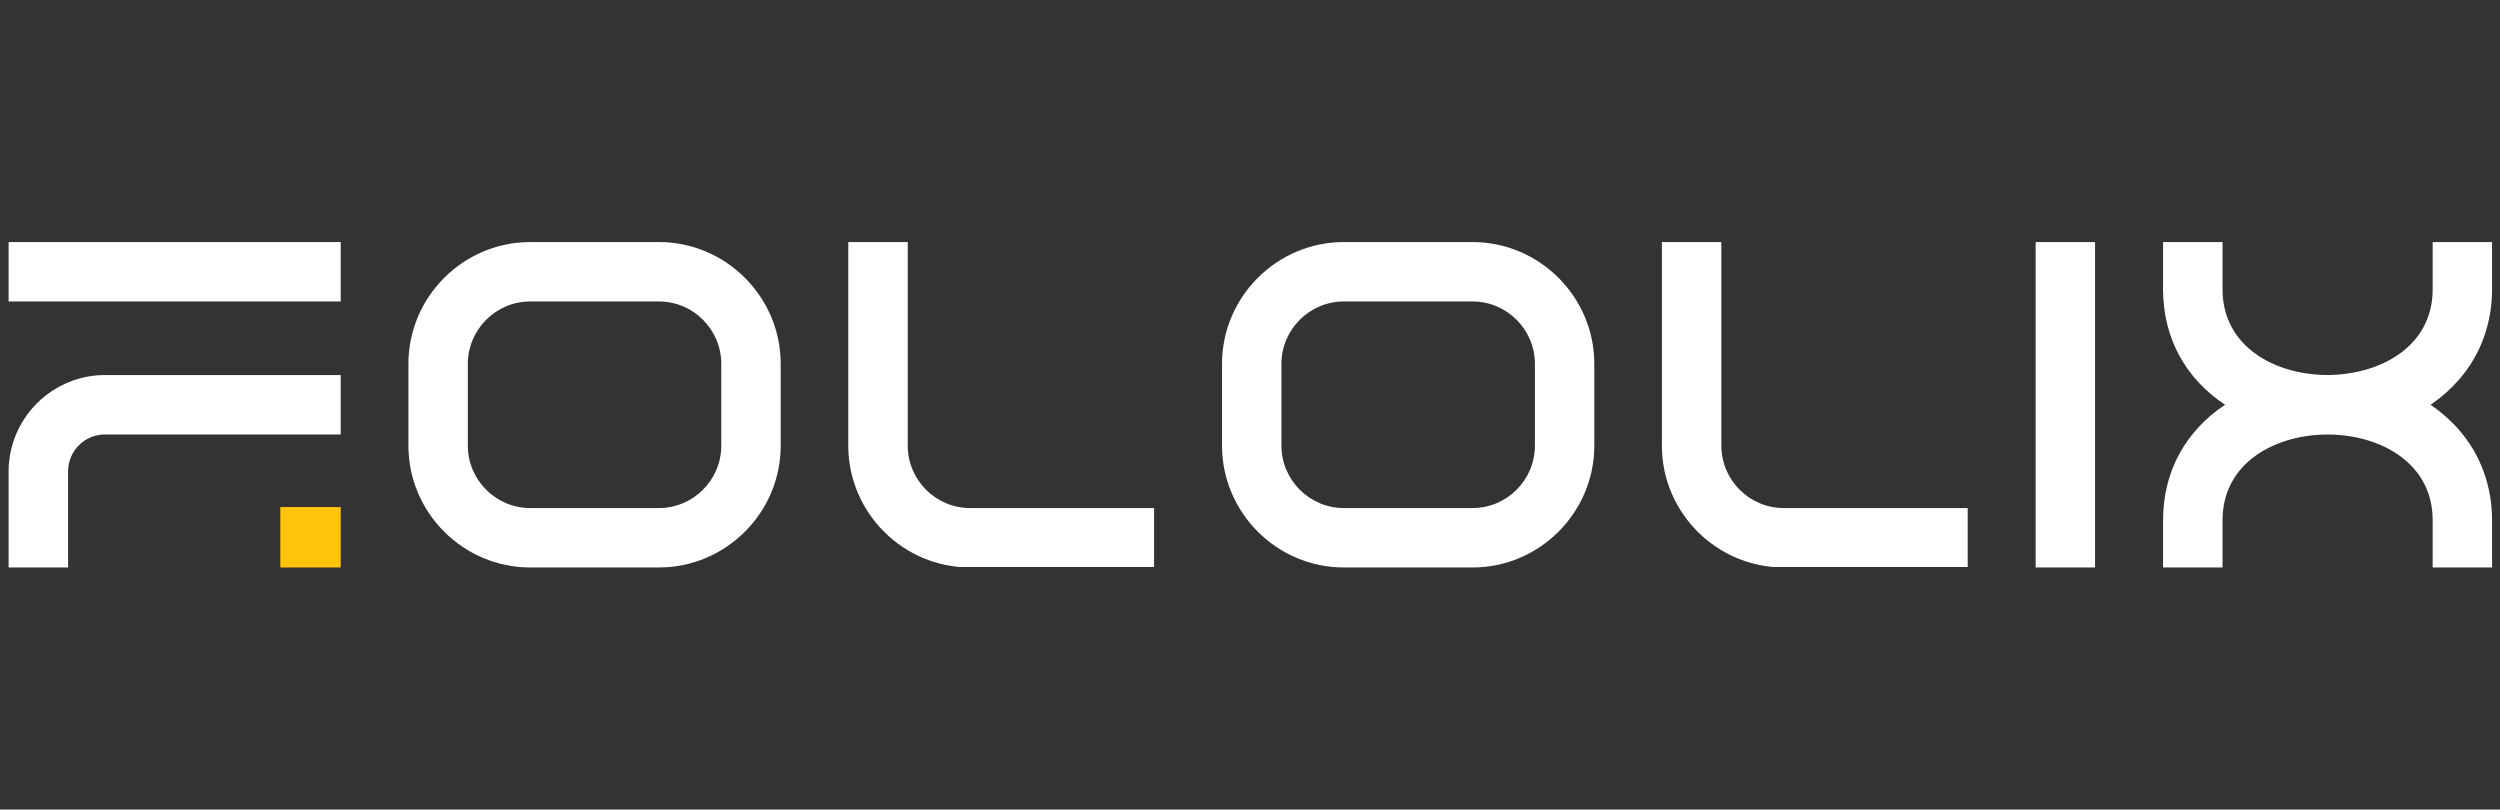
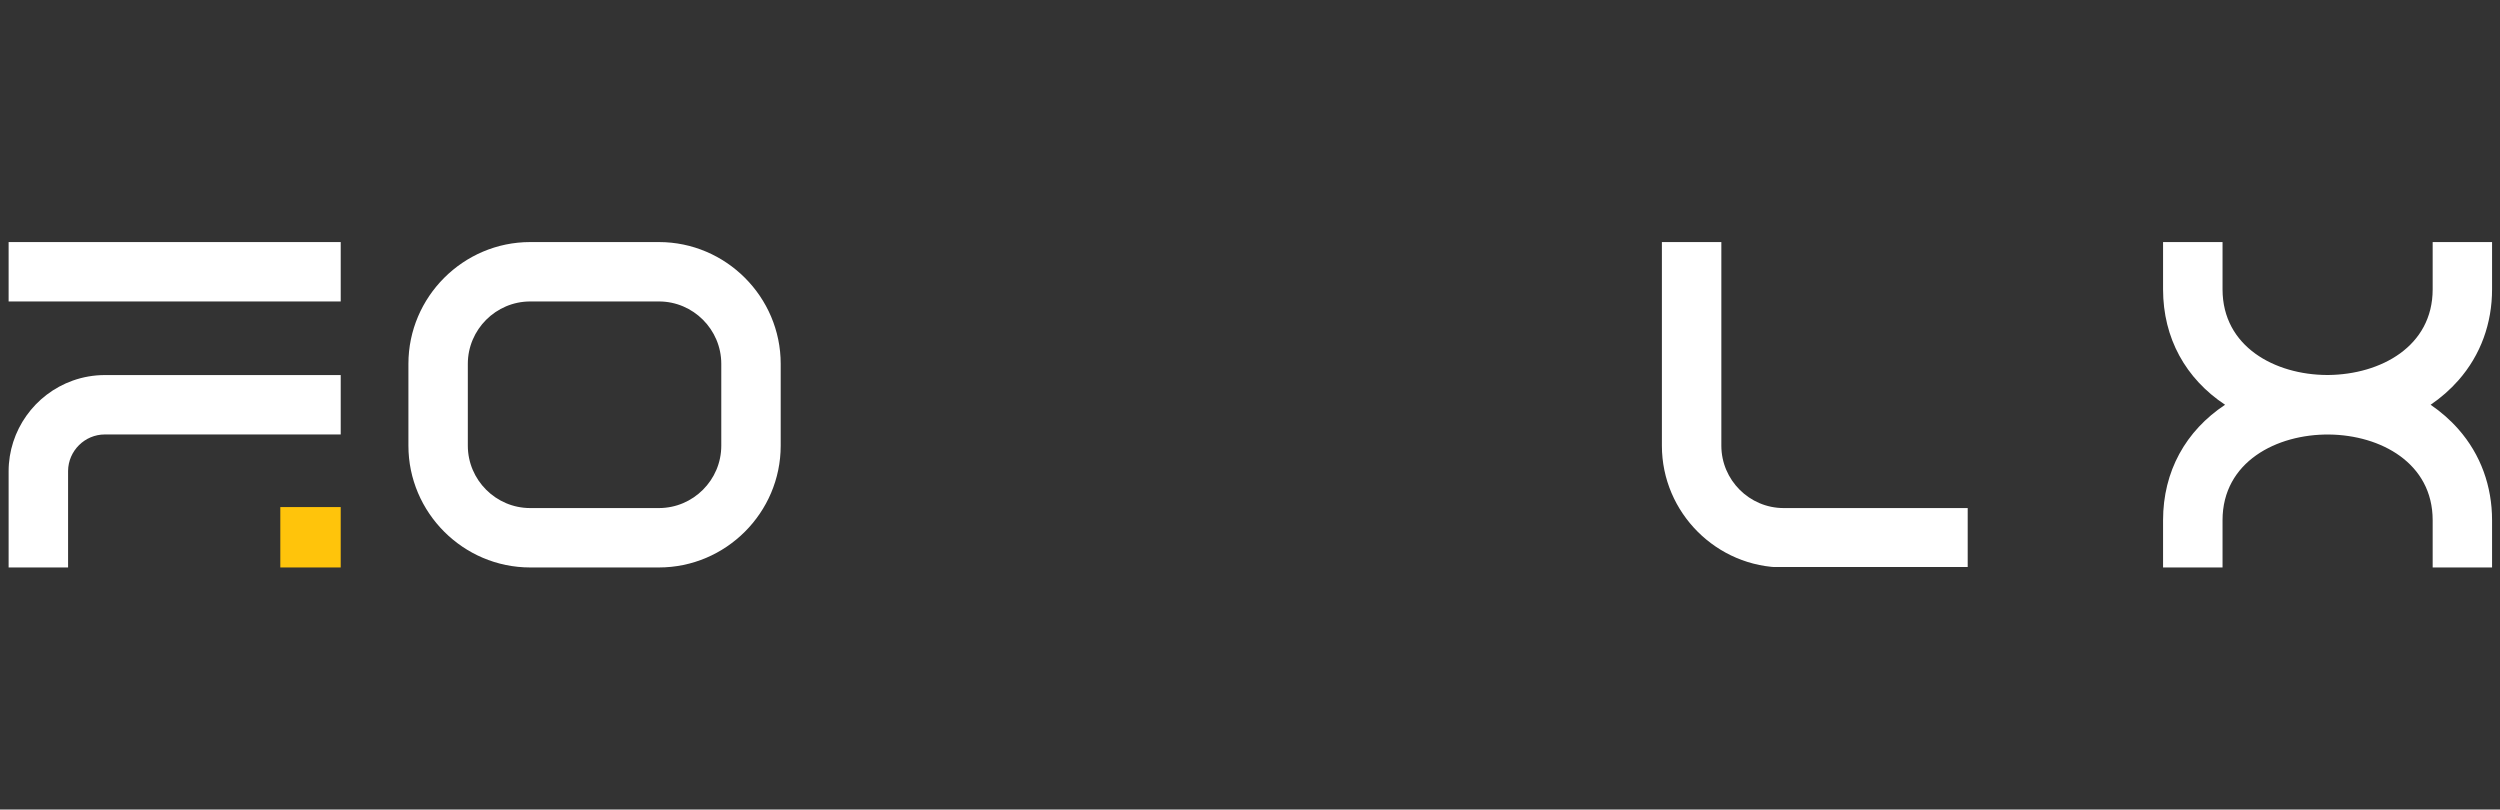
<svg xmlns="http://www.w3.org/2000/svg" width="210" zoomAndPan="magnify" viewBox="0 0 157.5 51" height="68" preserveAspectRatio="xMidYMid meet" version="1.0">
  <rect x="0" y="0" width="157.5" height="51" fill="#333333" stroke="none" />
  <defs>
    <clipPath id="d5d355759d">
      <path d="M 0.508 15.211 L 21.508 15.211 L 21.508 35.789 L 0.508 35.789 Z M 0.508 15.211 " clip-rule="nonzero" />
    </clipPath>
    <clipPath id="e8a4f166c3">
      <path d="M 6.605 23.629 L 21.465 23.629 L 21.465 27.371 L 6.605 27.371 C 5.34 27.371 4.301 28.402 4.289 29.668 L 4.289 35.75 L 0.543 35.75 L 0.543 29.691 C 0.543 27.129 2.176 24.836 4.586 23.977 C 5.234 23.746 5.918 23.629 6.605 23.629 M 0.543 15.25 L 21.465 15.25 L 21.465 18.992 L 0.543 18.992 Z M 0.543 15.25 " clip-rule="nonzero" />
    </clipPath>
    <clipPath id="62bd29120d">
      <path d="M 17.66 31.945 L 21.465 31.945 L 21.465 35.75 L 17.66 35.75 Z M 17.66 31.945 " clip-rule="nonzero" />
    </clipPath>
    <clipPath id="30ccb8a538">
      <path d="M 25.73 15.25 L 49.195 15.25 L 49.195 35.832 L 25.73 35.832 Z M 25.73 15.25 " clip-rule="nonzero" />
    </clipPath>
    <clipPath id="108777e4dd">
      <path d="M 45.441 22.922 C 45.441 20.762 43.676 18.992 41.516 18.992 L 33.402 18.992 C 31.242 18.992 29.473 20.762 29.473 22.922 L 29.473 28.078 C 29.473 30.238 31.242 32.008 33.402 32.008 L 41.512 32.008 C 43.672 32.008 45.441 30.242 45.441 28.078 Z M 33.402 15.25 L 41.512 15.25 C 45.73 15.25 49.184 18.703 49.184 22.922 L 49.184 28.078 C 49.184 32.297 45.73 35.75 41.512 35.75 L 33.402 35.75 C 29.184 35.75 25.73 32.297 25.73 28.078 L 25.73 22.922 C 25.73 18.703 29.184 15.25 33.402 15.25 " clip-rule="nonzero" />
    </clipPath>
    <clipPath id="a2aa5e7f26">
      <path d="M 53.441 15.25 L 72.785 15.25 L 72.785 35.793 L 53.441 35.793 Z M 53.441 15.25 " clip-rule="nonzero" />
    </clipPath>
    <clipPath id="436b539591">
-       <path d="M 57.188 15.25 L 57.188 28.078 C 57.188 30.238 58.953 32.008 61.113 32.008 L 72.707 32.008 L 72.707 35.75 L 61.113 35.75 C 56.895 35.75 53.441 32.297 53.441 28.078 L 53.441 15.25 Z M 57.188 15.25 " clip-rule="nonzero" />
-     </clipPath>
+       </clipPath>
    <clipPath id="996b7b840b">
-       <path d="M 76.988 15.25 L 100.453 15.25 L 100.453 35.832 L 76.988 35.832 Z M 76.988 15.25 " clip-rule="nonzero" />
-     </clipPath>
+       </clipPath>
    <clipPath id="fb42c88eb7">
      <path d="M 96.699 22.922 C 96.699 20.762 94.934 18.992 92.77 18.992 L 84.66 18.992 C 82.5 18.992 80.73 20.762 80.73 22.922 L 80.73 28.078 C 80.73 30.238 82.5 32.008 84.66 32.008 L 92.77 32.008 C 94.93 32.008 96.699 30.242 96.699 28.078 Z M 84.66 15.25 L 92.77 15.25 C 96.988 15.25 100.441 18.703 100.441 22.922 L 100.441 28.078 C 100.441 32.297 96.988 35.75 92.77 35.75 L 84.66 35.75 C 80.441 35.75 76.988 32.297 76.988 28.078 L 76.988 22.922 C 76.988 18.703 80.441 15.25 84.66 15.25 " clip-rule="nonzero" />
    </clipPath>
    <clipPath id="fa9f414037">
      <path d="M 104.699 15.25 L 124 15.25 L 124 35.793 L 104.699 35.793 Z M 104.699 15.25 " clip-rule="nonzero" />
    </clipPath>
    <clipPath id="72ed23d76a">
      <path d="M 108.445 15.25 L 108.445 28.078 C 108.445 30.238 110.211 32.008 112.371 32.008 L 123.965 32.008 L 123.965 35.75 L 112.371 35.75 C 108.152 35.75 104.699 32.297 104.699 28.078 L 104.699 15.25 Z M 108.445 15.25 " clip-rule="nonzero" />
    </clipPath>
    <clipPath id="b7be76c36c">
-       <path d="M 128.246 15.25 L 131.988 15.25 L 131.988 35.75 L 128.246 35.75 Z M 128.246 15.25 " clip-rule="nonzero" />
-     </clipPath>
+       </clipPath>
    <clipPath id="b2b3ec01cc">
      <path d="M 136.273 15.25 L 157 15.25 L 157 35.832 L 136.273 35.832 Z M 136.273 15.25 " clip-rule="nonzero" />
    </clipPath>
    <clipPath id="86fa4186ba">
      <path d="M 157.004 32.773 L 157.004 35.75 L 153.258 35.75 L 153.258 32.773 C 153.258 29.168 149.977 27.41 146.73 27.375 C 143.434 27.344 140.02 29.094 140.02 32.773 L 140.02 35.75 L 136.273 35.75 L 136.273 32.773 C 136.273 29.695 137.699 27.145 140.18 25.5 C 137.699 23.855 136.273 21.305 136.273 18.227 L 136.273 15.25 L 140.02 15.25 L 140.02 18.227 C 140.02 21.852 143.336 23.609 146.594 23.625 L 146.684 23.625 C 149.977 23.59 153.258 21.832 153.258 18.227 L 153.258 15.25 L 157 15.25 L 157 18.227 C 157 20.359 156.293 22.355 154.879 23.961 C 154.363 24.547 153.773 25.062 153.129 25.5 C 153.773 25.938 154.363 26.453 154.879 27.039 C 156.293 28.645 157 30.641 157 32.773 " clip-rule="nonzero" />
    </clipPath>
  </defs>
  <g clip-path="url(#d5d355759d)">
    <g clip-path="url(#e8a4f166c3)">
      <path fill="#ffffff" d="M 0 14.703 L 22.016 14.703 L 22.016 36.297 L 0 36.297 Z M 0 14.703 " fill-opacity="1" fill-rule="nonzero" />
    </g>
  </g>
  <g clip-path="url(#62bd29120d)">
    <path fill="#ffc40b" d="M 0 14.703 L 22.016 14.703 L 22.016 36.297 L 0 36.297 Z M 0 14.703 " fill-opacity="1" fill-rule="nonzero" />
  </g>
  <g clip-path="url(#30ccb8a538)">
    <g clip-path="url(#108777e4dd)">
      <path fill="#ffffff" d="M 25.73 15.25 L 49.195 15.25 L 49.195 35.75 L 25.73 35.75 Z M 25.73 15.25 " fill-opacity="1" fill-rule="nonzero" />
    </g>
  </g>
  <g clip-path="url(#a2aa5e7f26)">
    <g clip-path="url(#436b539591)">
-       <path fill="#ffffff" d="M 53.441 15.25 L 72.707 15.25 L 72.707 35.719 L 53.441 35.719 Z M 53.441 15.25 " fill-opacity="1" fill-rule="nonzero" />
-     </g>
+       </g>
  </g>
  <g clip-path="url(#996b7b840b)">
    <g clip-path="url(#fb42c88eb7)">
      <path fill="#ffffff" d="M 76.988 15.25 L 100.453 15.25 L 100.453 35.75 L 76.988 35.75 Z M 76.988 15.25 " fill-opacity="1" fill-rule="nonzero" />
    </g>
  </g>
  <g clip-path="url(#fa9f414037)">
    <g clip-path="url(#72ed23d76a)">
      <path fill="#ffffff" d="M 104.699 15.25 L 123.965 15.25 L 123.965 35.719 L 104.699 35.719 Z M 104.699 15.25 " fill-opacity="1" fill-rule="nonzero" />
    </g>
  </g>
  <g clip-path="url(#b7be76c36c)">
    <path fill="#ffffff" d="M 128.246 15.25 L 131.988 15.25 L 131.988 35.754 L 128.246 35.754 Z M 128.246 15.25 " fill-opacity="1" fill-rule="nonzero" />
  </g>
  <g clip-path="url(#b2b3ec01cc)">
    <g clip-path="url(#86fa4186ba)">
      <path fill="#ffffff" d="M 136.273 15.25 L 157.02 15.25 L 157.02 35.75 L 136.273 35.75 Z M 136.273 15.25 " fill-opacity="1" fill-rule="nonzero" />
    </g>
  </g>
</svg>